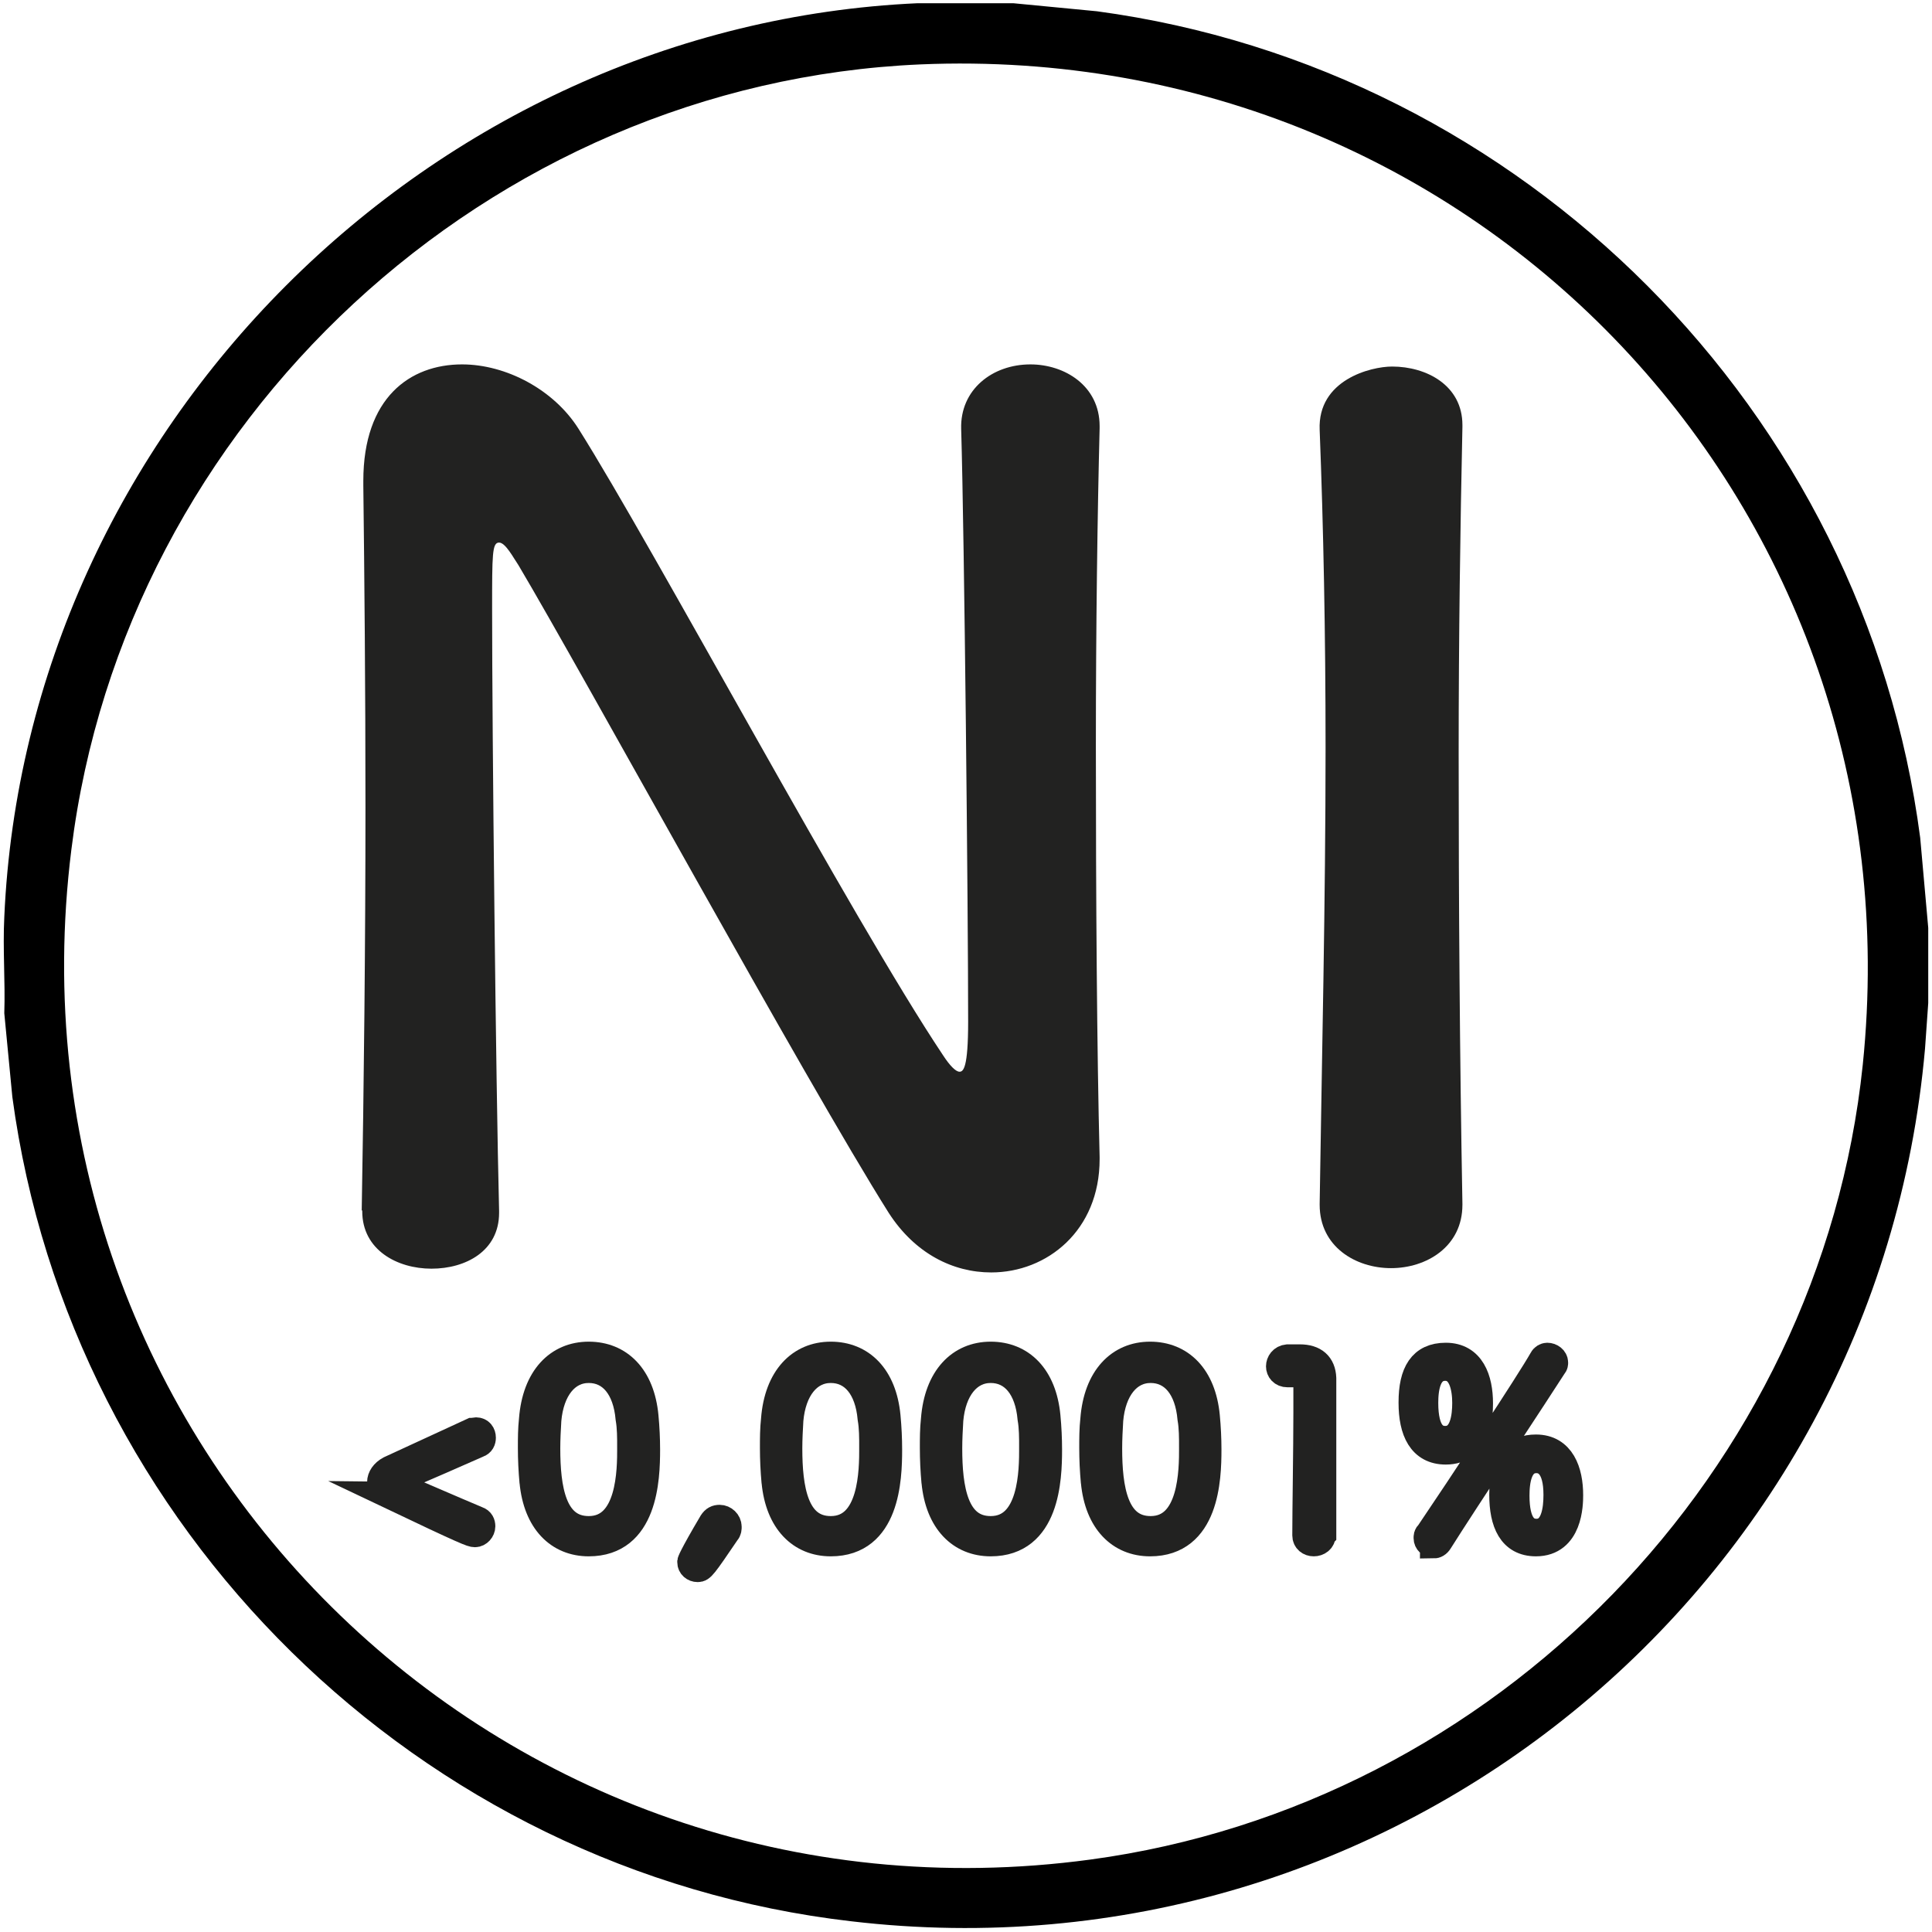
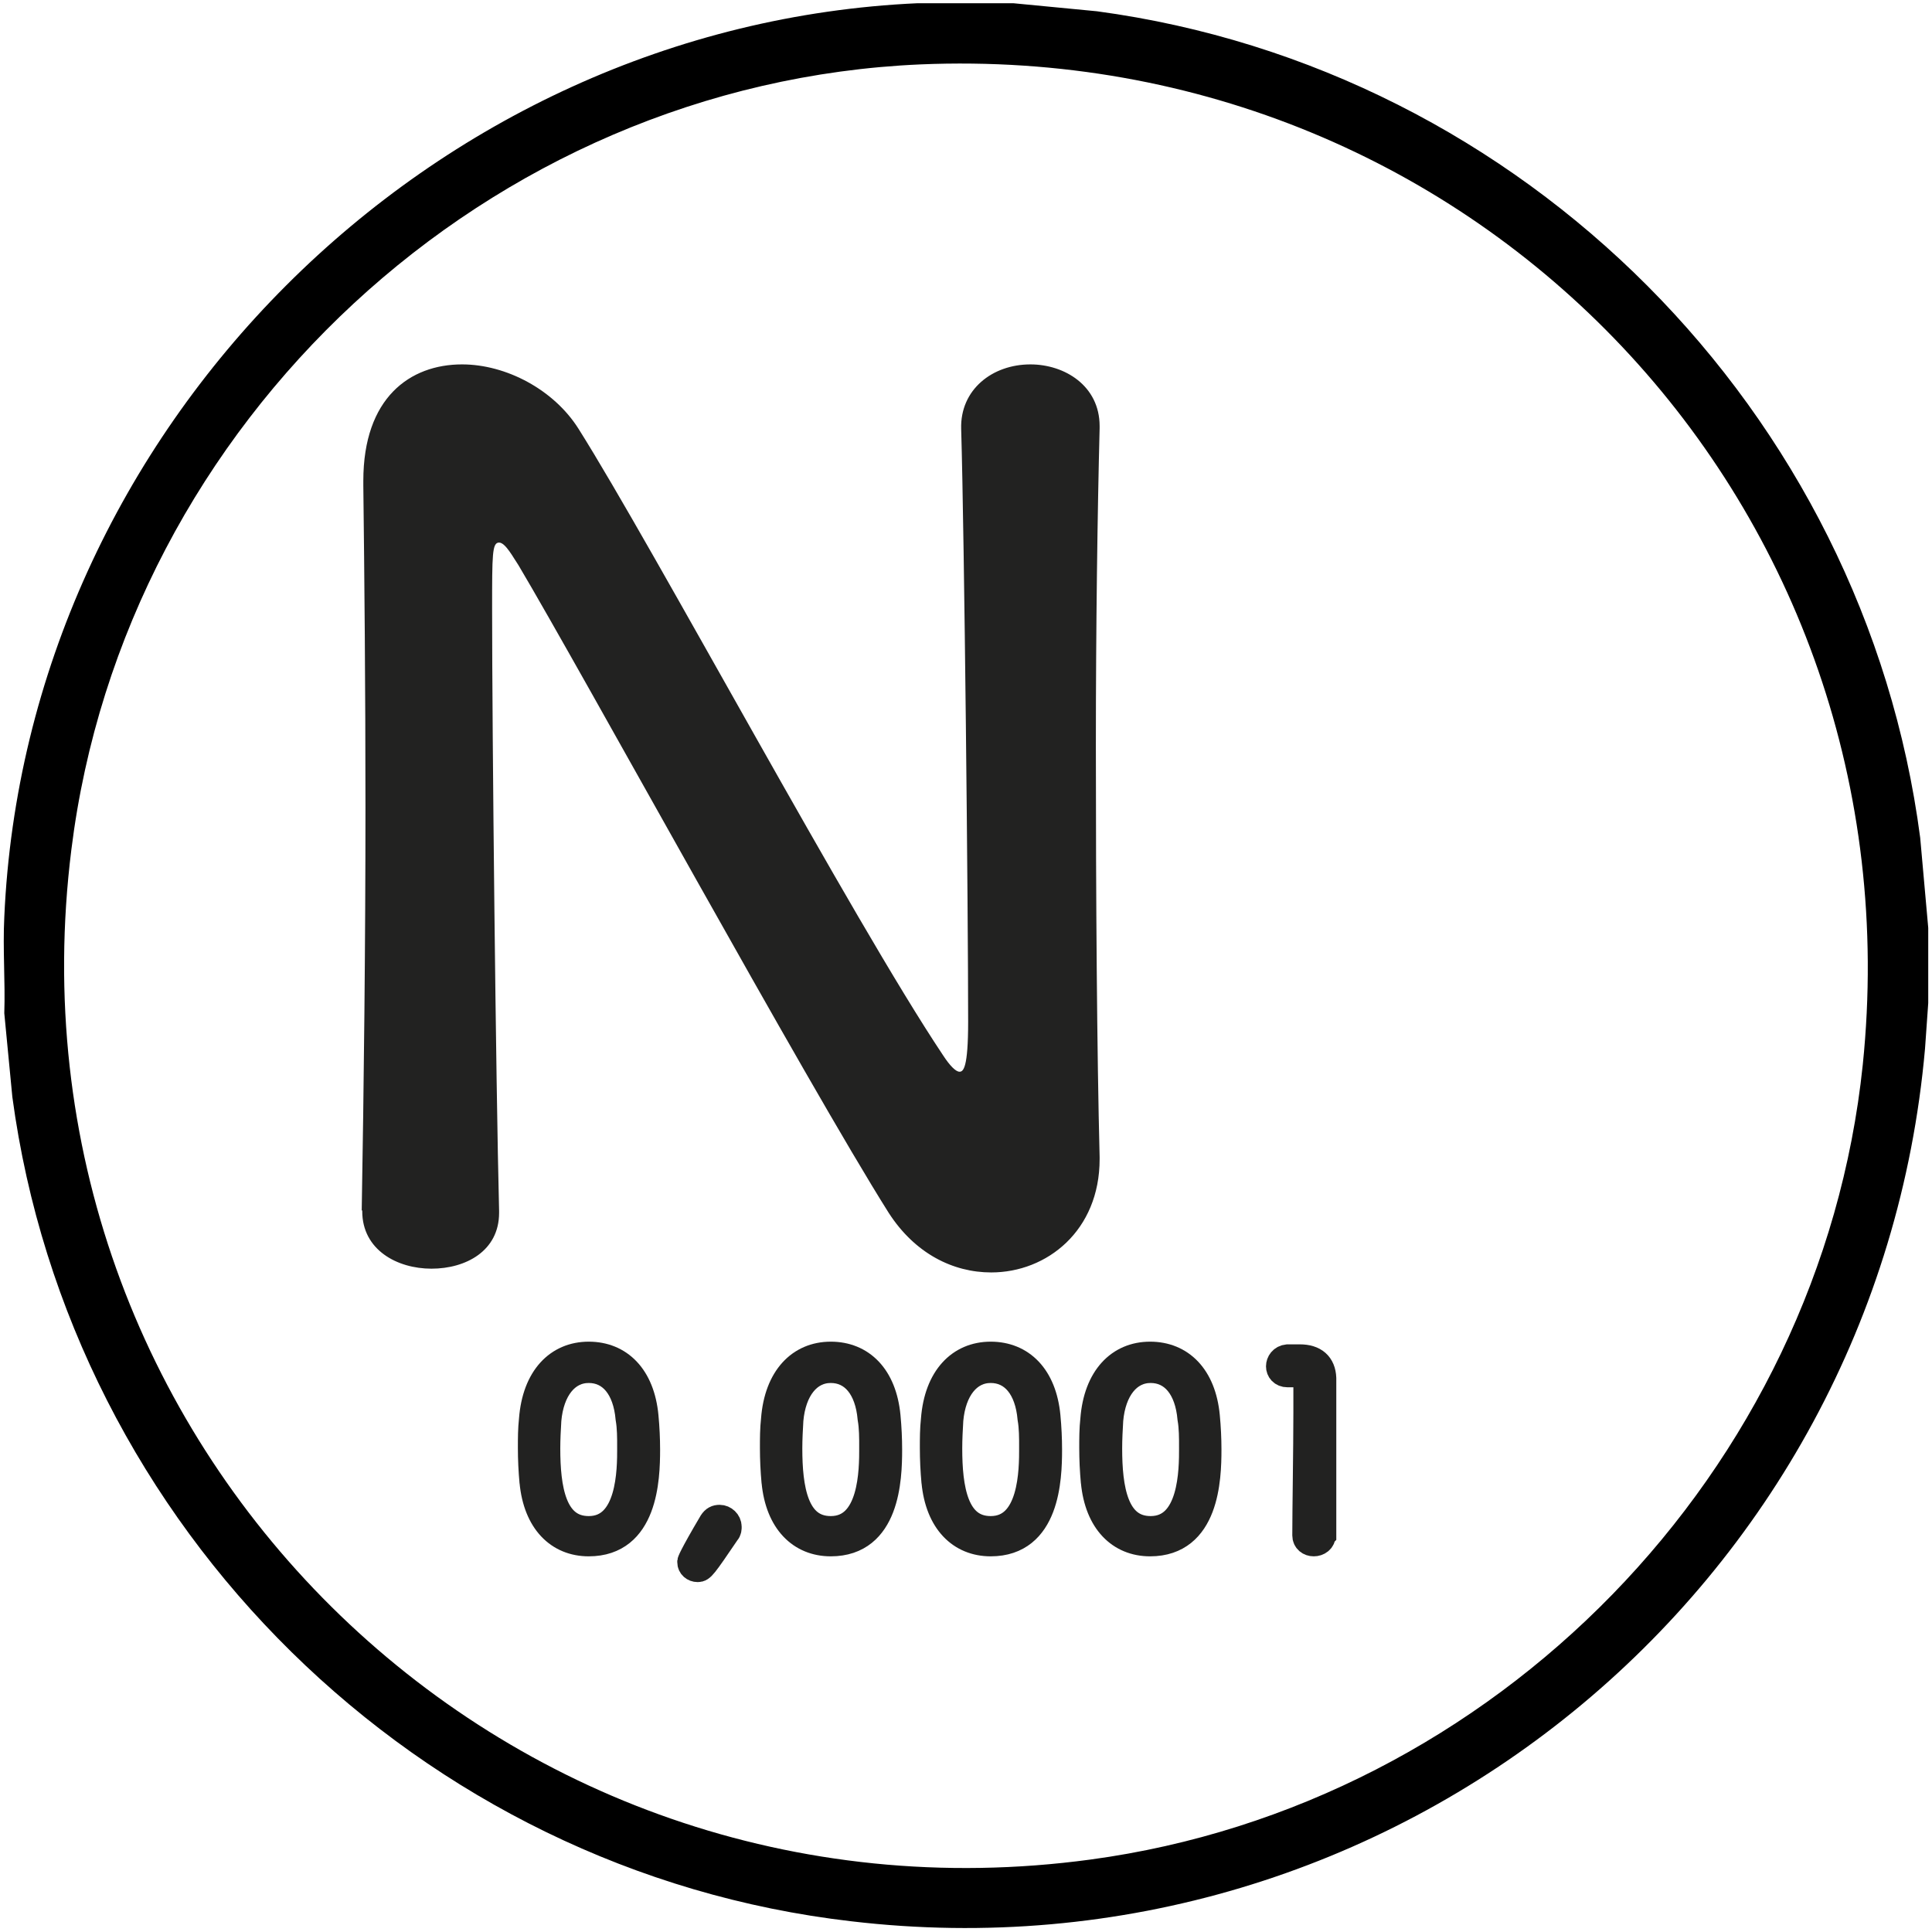
<svg xmlns="http://www.w3.org/2000/svg" id="Livello_1" data-name="Livello 1" viewBox="0 0 36 36">
  <defs>
    <style>
      .cls-1, .cls-2 {
        fill: #222221;
      }

      .cls-2 {
        stroke: #222221;
        stroke-miterlimit: 10;
        stroke-width: .5px;
      }
    </style>
  </defs>
  <path d="M18.88.06l1.56.15c7.95,1.07,14.3,7.45,15.34,15.4l.15,1.68v1.4l-.06.85c-.89,10.07-9.92,17.45-20.01,16.26C7.81,34.87,1.31,28.47.23,20.44l-.15-1.56c.02-.59-.03-1.19,0-1.79C.48,8,8.01.47,17.1.06h1.79ZM17.15,1.2C9.1,1.55,2.32,7.85,1.33,15.83-.05,26.87,9.3,36.14,20.32,34.65c7.54-1.02,13.6-7.22,14.39-14.81C35.78,9.47,27.55.76,17.15,1.2Z" />
  <g>
    <g>
      <path class="cls-1" d="M6.74,22.56c.04-2.29.07-4.97.07-7.52,0-2.22-.02-4.33-.04-5.99v-.09c0-1.55.87-2.17,1.84-2.17.82,0,1.71.47,2.17,1.2,1.4,2.22,5.1,9.14,6.79,11.67.13.2.24.31.31.31s.16-.07.16-.93c0-2.09-.07-9.01-.13-11.05-.02-.73.58-1.2,1.29-1.2.64,0,1.29.4,1.29,1.15v.04c-.04,1.55-.07,3.71-.07,5.92,0,2.82.02,5.72.07,7.66v.04c0,1.33-.98,2.11-2.02,2.11-.71,0-1.42-.35-1.91-1.11-1.55-2.46-5.7-10.05-6.9-12.07-.09-.13-.24-.42-.36-.42-.13,0-.13.22-.13,1.24,0,2.31.07,8.85.13,11.21v.04c0,.71-.62,1.04-1.26,1.04s-1.29-.35-1.29-1.07v-.02Z" />
-       <path class="cls-1" d="M27.25,22.45c0,.78-.67,1.18-1.33,1.18s-1.33-.4-1.33-1.18v-.02c.04-2.66.11-5.64.11-8.5,0-2.11-.04-4.13-.11-5.92-.04-.93.95-1.18,1.35-1.18.64,0,1.31.35,1.31,1.09v.04c-.04,1.84-.07,3.93-.07,6.08,0,2.77.02,5.66.07,8.39v.02Z" />
    </g>
    <g>
-       <path class="cls-2" d="M7.26,27.86c-.12-.06-.17-.15-.17-.24s.06-.18.17-.24c.5-.23,1.02-.47,1.54-.71.02,0,.05-.01.07-.01.08,0,.12.06.12.13,0,.05-.02.1-.08.12-.37.16-1.01.45-1.46.63-.05.02-.08.05-.08.08,0,.03.02.05.06.07.33.14,1.04.45,1.47.63.06.02.08.07.08.12,0,.07-.06.14-.13.14-.06,0-.15-.03-1.6-.72Z" />
      <path class="cls-2" d="M9.93,27.62c-.02-.22-.03-.43-.03-.64,0-.17,0-.35.02-.53.06-.78.48-1.2,1.05-1.2s.98.4,1.05,1.14c.02.21.03.42.03.62,0,.55-.04,1.74-1.08,1.74-.56,0-.97-.4-1.04-1.14ZM11.75,26.98c0-.19,0-.38-.03-.55-.05-.57-.33-.91-.75-.91s-.71.37-.76.94c-.01.17-.02.35-.02.53,0,.74.11,1.51.78,1.51.78,0,.78-1.11.78-1.52Z" />
      <path class="cls-2" d="M12.87,29.1s.01-.07.4-.73c.04-.06.08-.08.14-.08.08,0,.16.07.16.16,0,.03,0,.07-.03.1-.44.65-.47.68-.54.68-.07,0-.13-.05-.13-.12Z" />
      <path class="cls-2" d="M14.44,27.62c-.02-.22-.03-.43-.03-.64,0-.17,0-.35.02-.53.06-.78.48-1.2,1.05-1.2s.98.4,1.05,1.14c.02.21.03.42.03.62,0,.55-.04,1.74-1.08,1.74-.56,0-.97-.4-1.04-1.14ZM16.26,26.98c0-.19,0-.38-.03-.55-.05-.57-.33-.91-.75-.91s-.71.37-.76.94c-.01.17-.02.35-.02.53,0,.74.11,1.51.78,1.51.78,0,.78-1.11.78-1.52Z" />
      <path class="cls-2" d="M17.42,27.62c-.02-.22-.03-.43-.03-.64,0-.17,0-.35.02-.53.06-.78.48-1.2,1.05-1.2s.98.4,1.05,1.14c.02.21.03.42.03.62,0,.55-.04,1.74-1.08,1.74-.56,0-.97-.4-1.04-1.14ZM19.24,26.98c0-.19,0-.38-.03-.55-.05-.57-.33-.91-.75-.91s-.71.37-.76.94c-.01.17-.02.35-.02.53,0,.74.11,1.51.78,1.51.78,0,.78-1.11.78-1.52Z" />
      <path class="cls-2" d="M20.39,27.62c-.02-.22-.03-.43-.03-.64,0-.17,0-.35.02-.53.06-.78.48-1.2,1.05-1.2s.98.4,1.05,1.14c.02.21.03.42.03.62,0,.55-.04,1.74-1.08,1.74-.56,0-.97-.4-1.04-1.14ZM22.22,26.98c0-.19,0-.38-.03-.55-.05-.57-.33-.91-.75-.91s-.71.37-.76.94c-.01.17-.02.35-.02.53,0,.74.11,1.51.78,1.51.78,0,.78-1.11.78-1.52Z" />
      <path class="cls-2" d="M24.64,28.6c0,.1-.08.15-.16.15-.08,0-.15-.05-.15-.14h0c0-.48.02-1.62.02-2.28,0-.24,0-.41,0-.49,0-.18-.06-.24-.24-.24-.03,0-.07,0-.11,0h-.01c-.1,0-.15-.07-.15-.14s.05-.15.15-.16c.09,0,.13,0,.23,0,.27,0,.42.13.43.38,0,.08,0,.21,0,.37,0,.45,0,1.14,0,1.82,0,.24,0,.49,0,.72h0Z" />
-       <path class="cls-2" d="M26.31,26.13c0-.55.18-.86.63-.86.48,0,.63.43.63.88,0,.23-.03.89-.63.89-.46,0-.63-.38-.63-.9ZM27.31,26.14c0-.28-.07-.66-.38-.66-.34,0-.38.41-.38.66,0,.57.2.68.38.68.34,0,.38-.43.38-.68ZM26.71,28.78c-.06,0-.12-.05-.12-.12,0-.03,0-.06.03-.08.59-.87,1.89-2.84,2.12-3.25.02-.04.06-.06.09-.06.07,0,.14.05.14.12,0,.02,0,.04-.02.06-.26.41-1.69,2.57-2.13,3.27-.03.05-.07.07-.11.07ZM28,27.85c0-.64.24-.87.62-.87.48,0,.63.44.63.88,0,.17-.01.89-.63.89-.46,0-.62-.38-.62-.9ZM29.01,27.85c0-.53-.21-.65-.38-.65-.34,0-.38.41-.38.67,0,.54.18.68.38.68.34,0,.38-.44.38-.69Z" />
    </g>
  </g>
</svg>